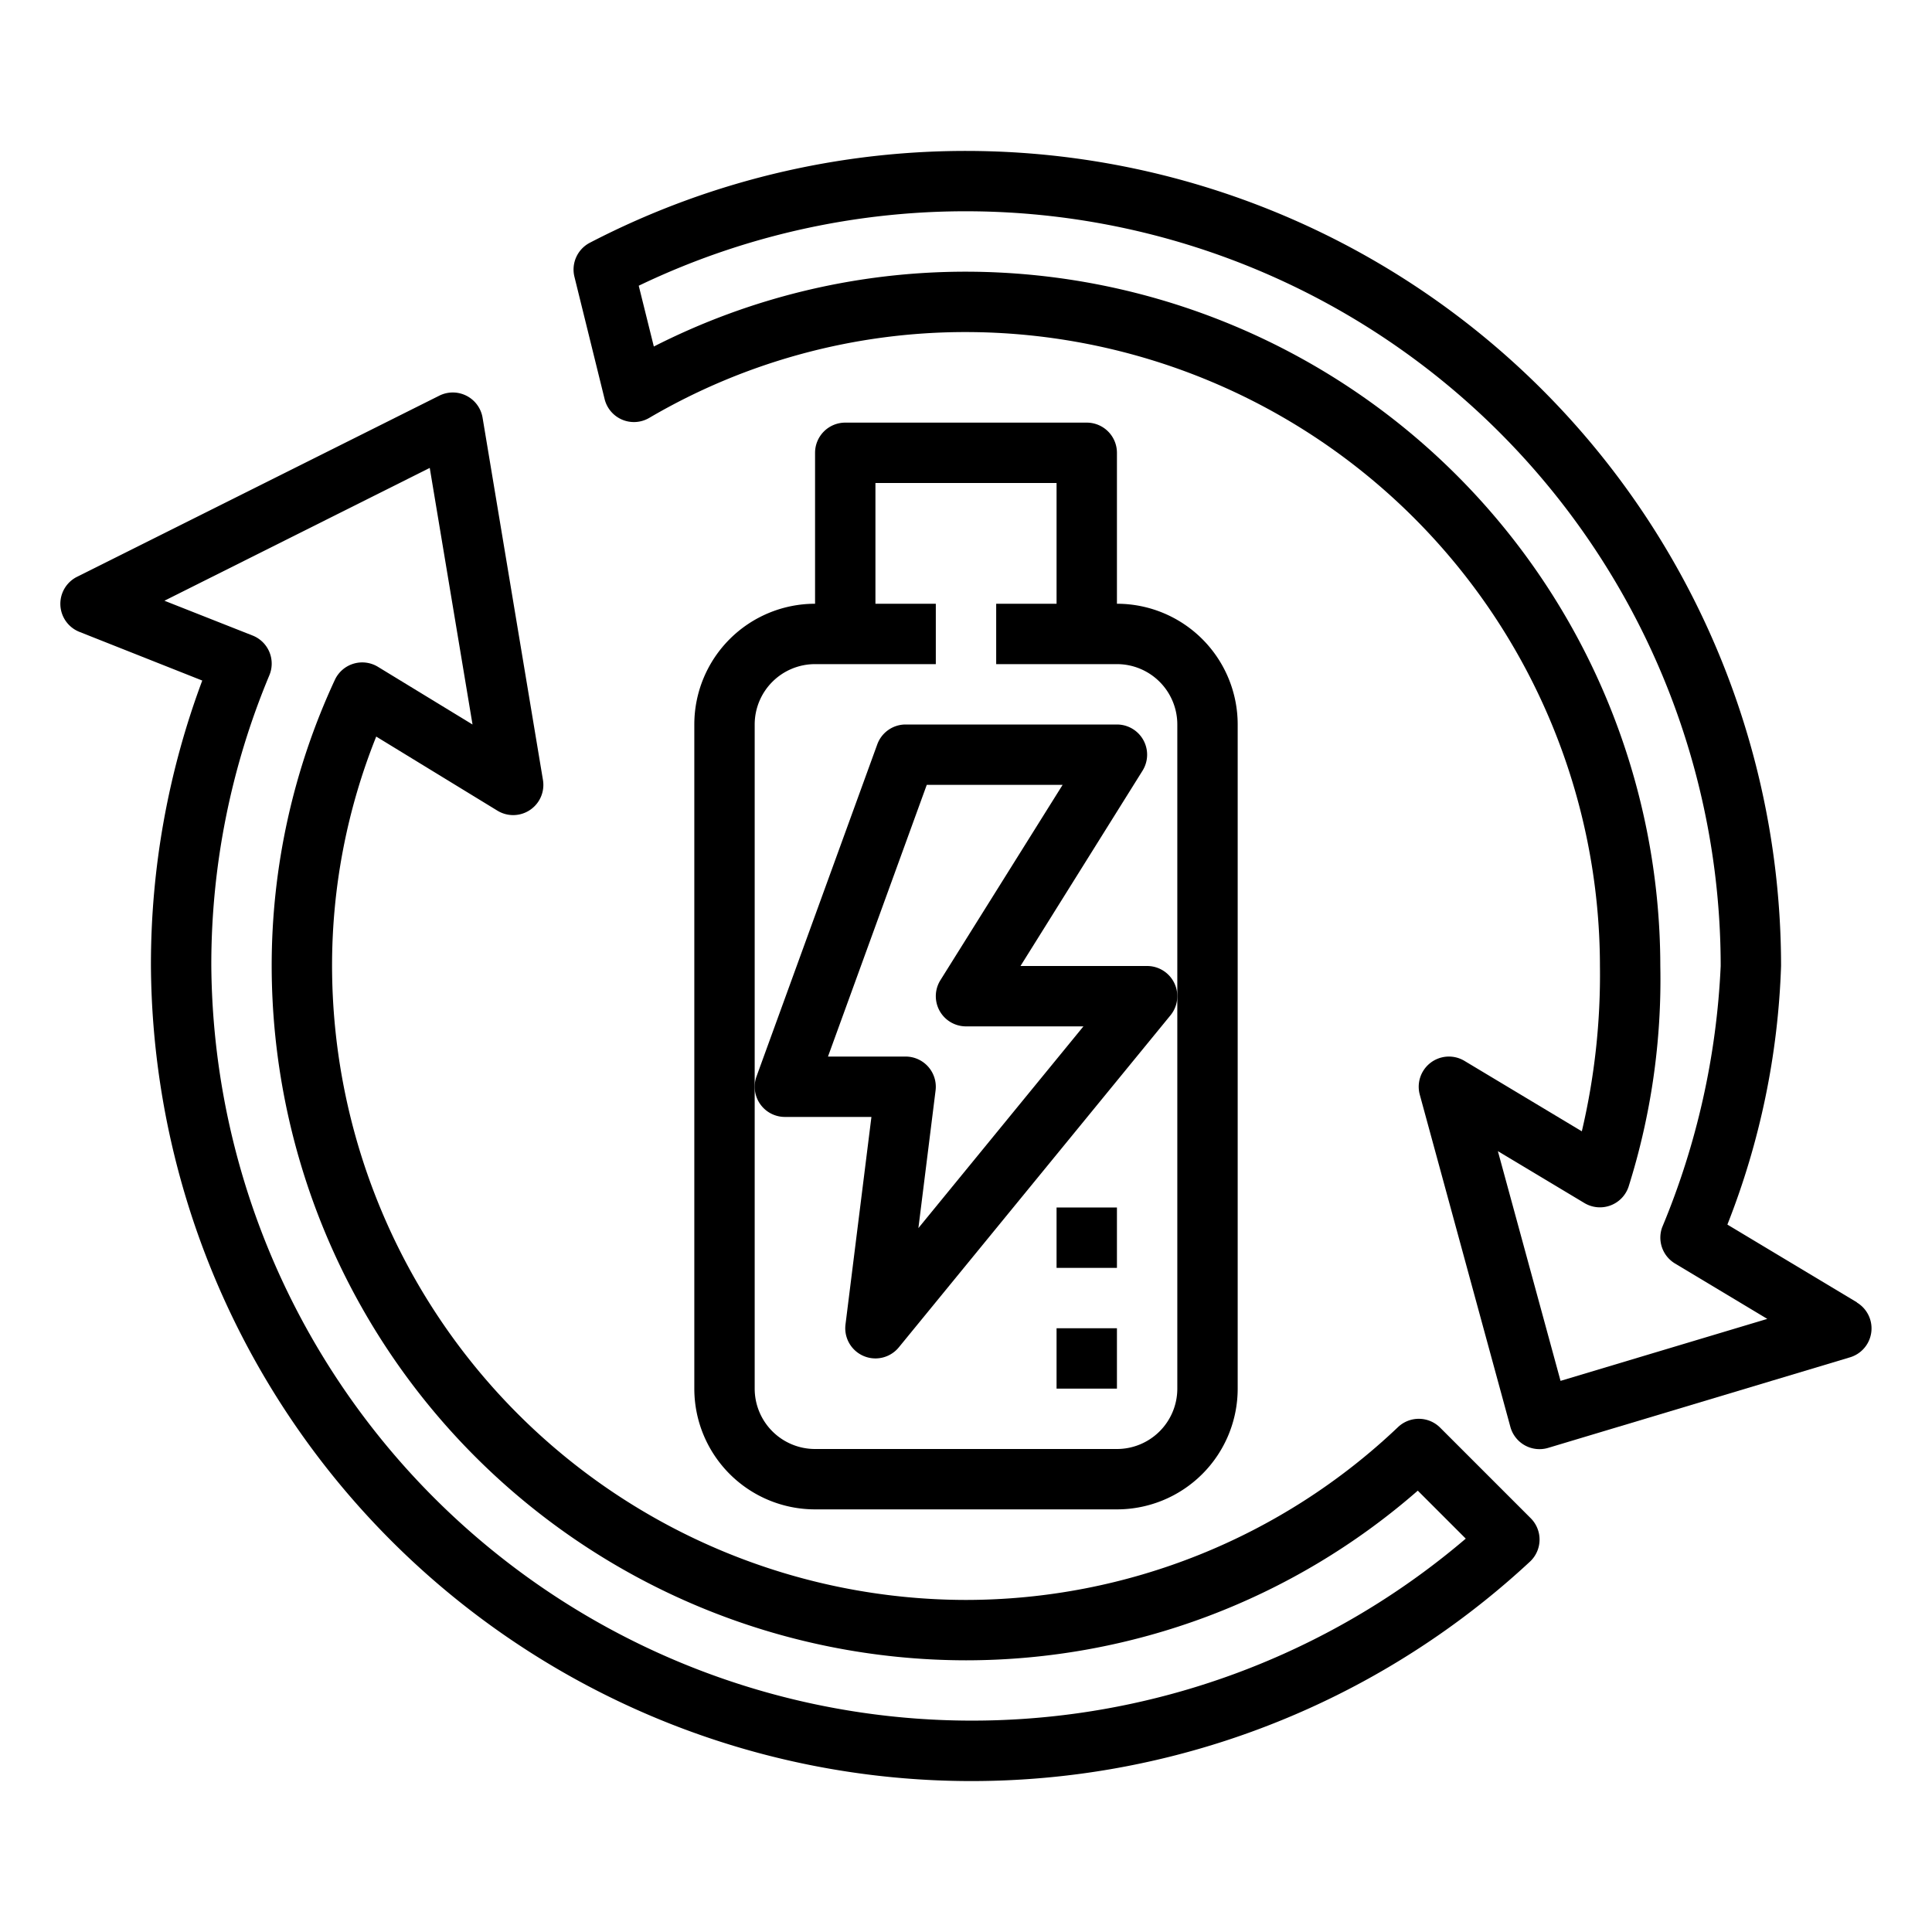
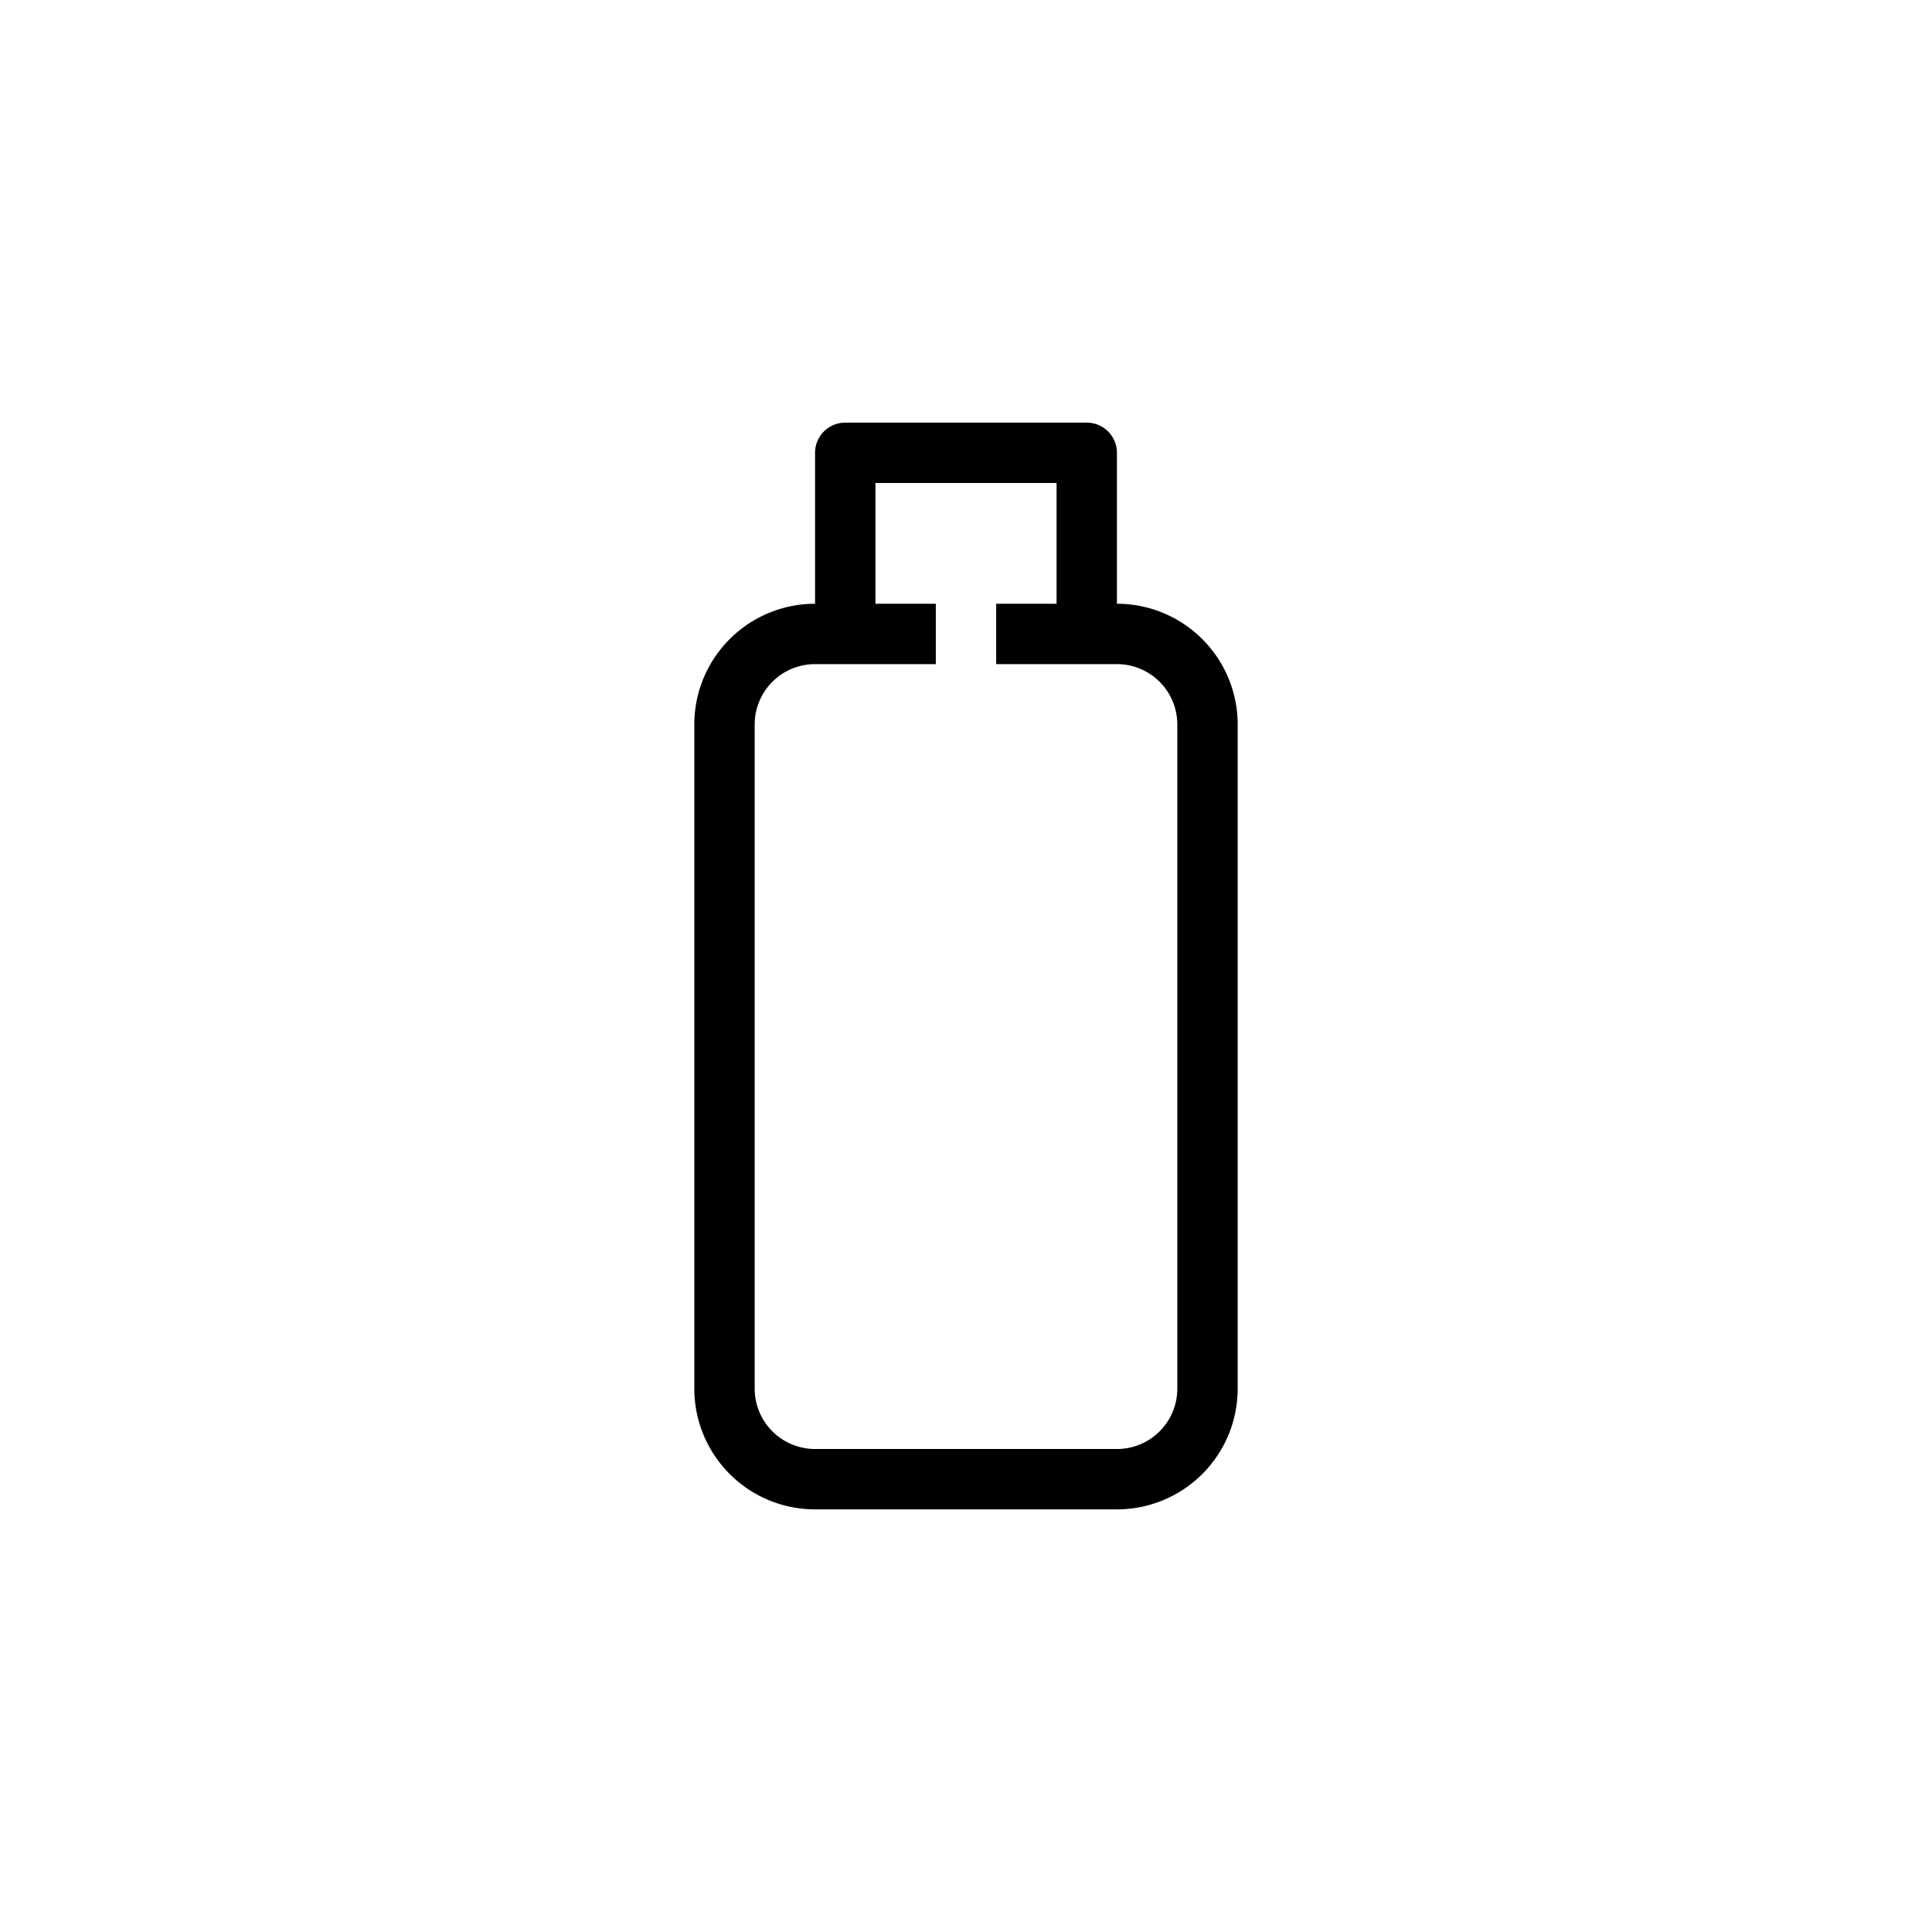
<svg xmlns="http://www.w3.org/2000/svg" viewBox="0 0 64 64" width="512" height="512">
  <g id="outline">
    <path d="M36,14H28a1,1,0,0,0-1,1v5a4,4,0,0,0-4,4V46a4,4,0,0,0,4,4H37a4,4,0,0,0,4-4V24a4,4,0,0,0-4-4V15A1,1,0,0,0,36,14Zm3,10V46a2,2,0,0,1-2,2H27a2,2,0,0,1-2-2V24a2,2,0,0,1,2-2h4V20H29V16h6v4H33v2h4A2,2,0,0,1,39,24Z" />
-     <path d="M5,32A27.181,27.181,0,0,0,50.692,51.722a1,1,0,0,0,.015-1.429l-3-3a1,1,0,0,0-1.394-.02A20.791,20.791,0,0,1,32,53,21.024,21.024,0,0,1,11,32a20.387,20.387,0,0,1,1.463-7.6l4.016,2.455a1,1,0,0,0,1.507-1.018l-2-12a1,1,0,0,0-1.433-.73l-12,6a1,1,0,0,0,.079,1.825L6.7,22.544A26.858,26.858,0,0,0,5,32Zm.447-12.1L14.236,15.5l1.417,8.5L12.521,22.09a1,1,0,0,0-1.429.433A22.462,22.462,0,0,0,9,32,23.026,23.026,0,0,0,32,55a22.758,22.758,0,0,0,14.966-5.62l1.589,1.589A25.2,25.2,0,0,1,7,32a24.828,24.828,0,0,1,1.923-9.631,1,1,0,0,0-.555-1.316Z" />
-     <path d="M61.515,43.143l-4.293-2.577A25.618,25.618,0,0,0,59,32,27.009,27.009,0,0,0,19.538,8.042a1,1,0,0,0-.509,1.127l1,4.052a1,1,0,0,0,1.478.622A20.709,20.709,0,0,1,32,11,21.024,21.024,0,0,1,53,32a22.605,22.605,0,0,1-.6,5.476l-3.888-2.333a1,1,0,0,0-1.48,1.12l3,11a1,1,0,0,0,1.252.7l10-3a1,1,0,0,0,.228-1.815Zm-9.82,2.6-2.076-7.61,2.866,1.719a1,1,0,0,0,1.463-.539A22.824,22.824,0,0,0,55,32,23.026,23.026,0,0,0,32,9a22.755,22.755,0,0,0-10.341,2.479l-.5-2.014A25.011,25.011,0,0,1,57,32a25.417,25.417,0,0,1-1.938,8.654,1,1,0,0,0,.423,1.2l3.059,1.836Z" />
-     <path d="M30,24a1,1,0,0,0-.939.658l-4,11A1,1,0,0,0,26,37h2.867l-.859,6.876a1,1,0,0,0,1.766.757l9-11A1,1,0,0,0,38,32H33.805l4.043-6.47A1,1,0,0,0,37,24Zm1.152,8.47A1,1,0,0,0,32,34h3.89l-5.467,6.682.569-4.558A1,1,0,0,0,30,35H27.428L30.7,26h4.5Z" />
-     <rect x="35" y="44" width="2" height="2" />
-     <rect x="35" y="40" width="2" height="2" />
  </g>
</svg>